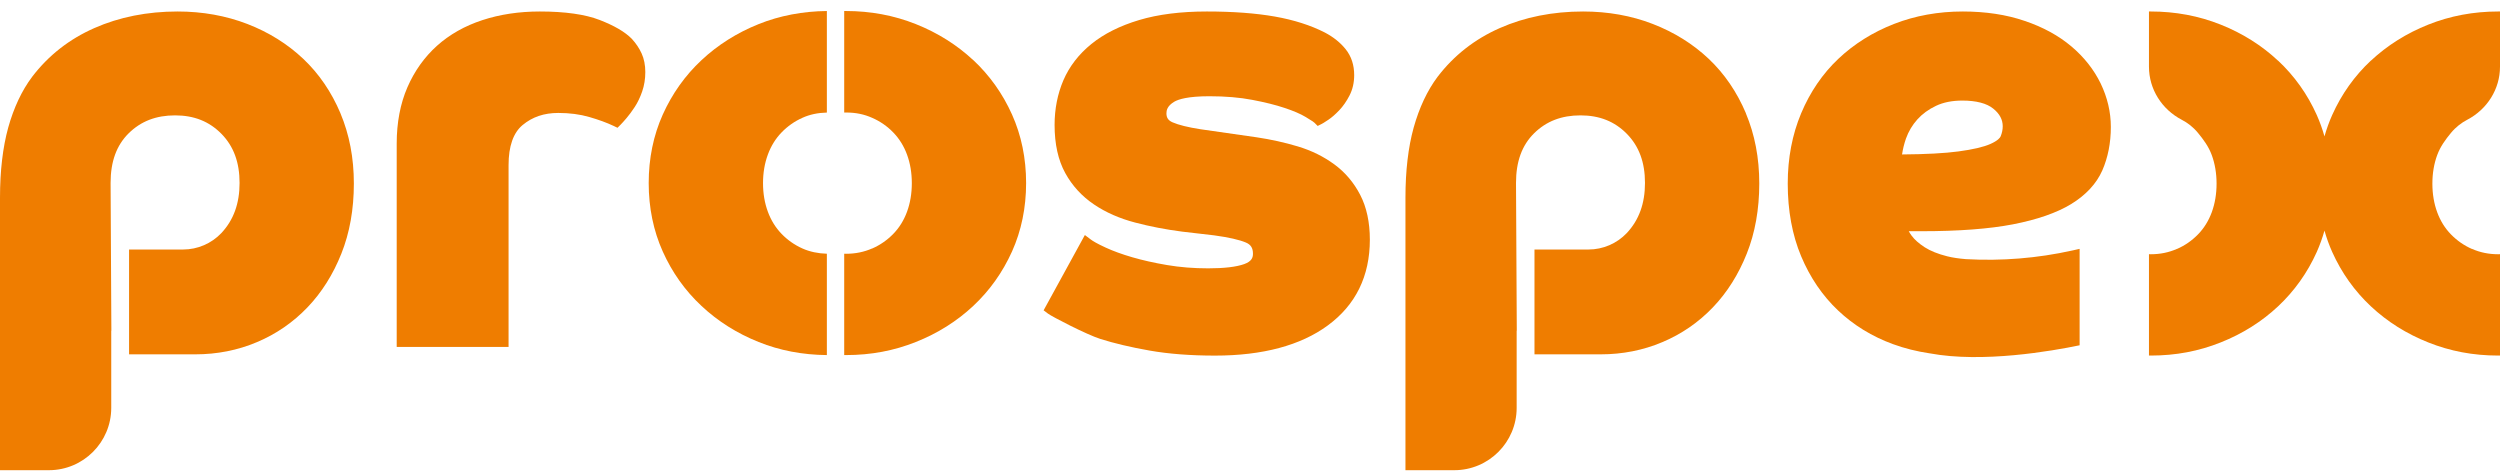
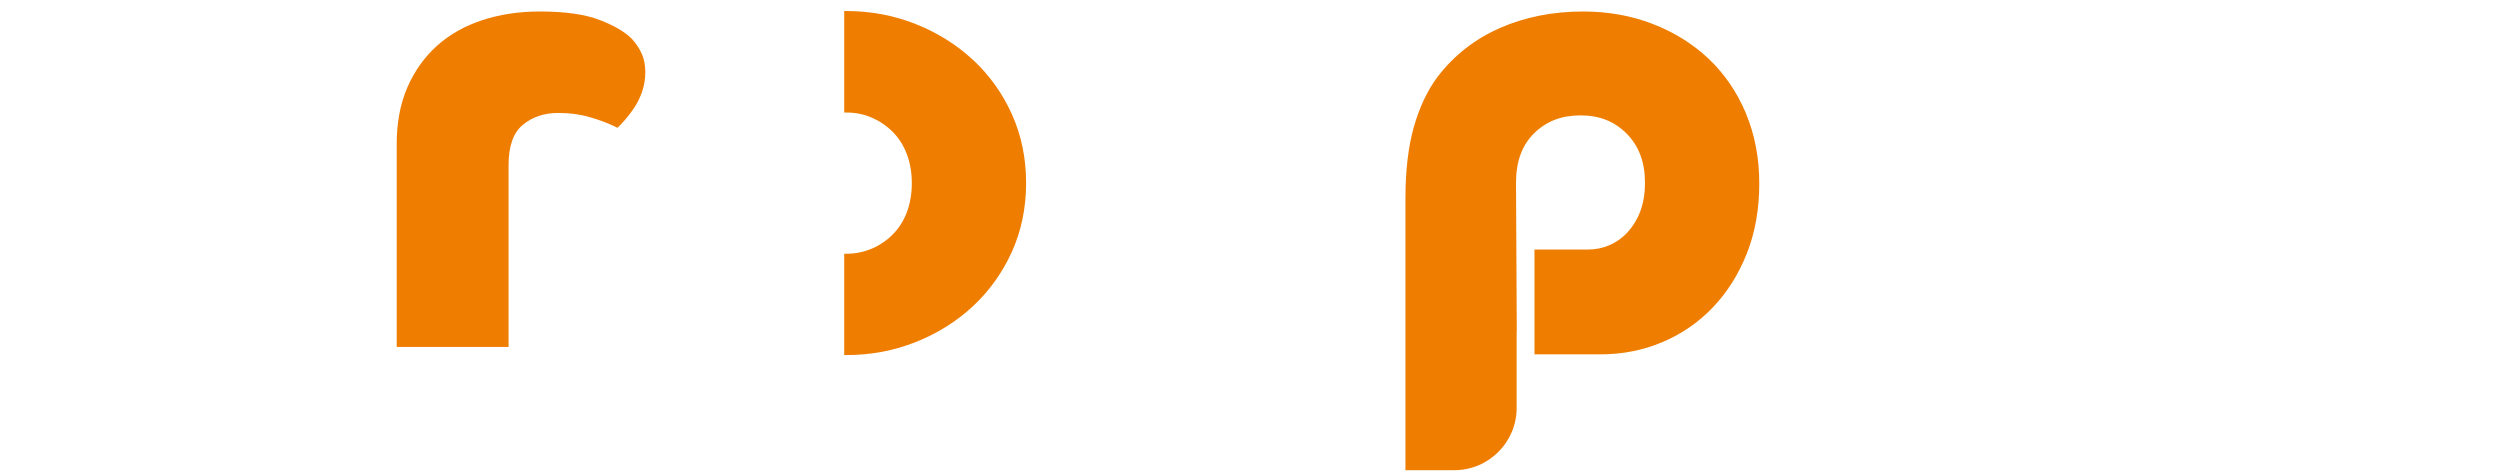
<svg xmlns="http://www.w3.org/2000/svg" width="169" height="32" viewBox="0 0 169 32" fill="none">
  <path d="M42.705 2.616H42.702C42.239 2.149 41.529 1.736 40.535 1.349C39.559 0.971 38.196 0.777 36.489 0.777C35.088 0.777 33.786 0.974 32.608 1.361C31.417 1.751 30.385 2.337 29.541 3.094C28.694 3.856 28.019 4.8 27.539 5.905C27.061 7.01 26.817 8.286 26.817 9.699V23.452H34.379V11.162C34.379 9.887 34.698 8.975 35.328 8.453C35.991 7.902 36.78 7.635 37.741 7.635C38.501 7.635 39.202 7.726 39.829 7.908C40.468 8.092 41.022 8.295 41.474 8.509L41.743 8.638L41.957 8.424C42.048 8.333 42.18 8.186 42.353 7.984C42.529 7.776 42.714 7.529 42.91 7.23C43.11 6.925 43.277 6.571 43.412 6.181C43.552 5.776 43.623 5.336 43.623 4.873C43.623 4.41 43.541 3.976 43.373 3.612C43.215 3.266 42.998 2.935 42.702 2.616H42.705Z" fill="#EF7D00" />
-   <path d="M90.203 11.109H90.195C89.479 10.581 88.65 10.174 87.732 9.898C86.846 9.632 85.905 9.423 84.941 9.28L81.156 8.737C80.308 8.605 79.669 8.447 79.262 8.268C78.974 8.142 78.851 7.96 78.851 7.661C78.851 7.462 78.904 7.163 79.373 6.881C79.658 6.711 80.303 6.506 81.754 6.506C82.833 6.506 83.806 6.588 84.65 6.75C85.501 6.911 86.24 7.095 86.844 7.298C87.436 7.494 87.914 7.699 88.257 7.905C88.743 8.192 88.843 8.28 88.858 8.298L89.075 8.514L89.347 8.377C89.4 8.35 89.497 8.298 89.79 8.101C90.028 7.943 90.268 7.732 90.532 7.456C90.796 7.178 91.027 6.843 91.224 6.462C91.435 6.055 91.543 5.588 91.543 5.078C91.543 4.398 91.353 3.812 90.972 3.334C90.614 2.885 90.145 2.507 89.561 2.199C88.611 1.713 87.471 1.346 86.169 1.117C84.891 0.892 83.346 0.777 81.584 0.777C79.822 0.777 78.288 0.971 77.007 1.355C75.708 1.742 74.626 2.287 73.779 2.973C72.923 3.665 72.287 4.495 71.885 5.427C71.49 6.351 71.29 7.368 71.29 8.447C71.29 9.737 71.533 10.828 72.008 11.693C72.48 12.555 73.137 13.27 73.955 13.821C74.753 14.361 75.688 14.771 76.732 15.044C77.743 15.31 78.81 15.516 79.916 15.659L82.07 15.909C83.058 16.043 83.783 16.208 84.228 16.398C84.557 16.539 84.7 16.765 84.7 17.152C84.7 17.395 84.63 17.665 84.111 17.852C83.577 18.043 82.757 18.14 81.672 18.14C80.698 18.14 79.763 18.066 78.889 17.917C78.01 17.767 77.215 17.588 76.526 17.386C75.837 17.184 75.242 16.967 74.753 16.741C74.154 16.468 73.864 16.287 73.729 16.184L73.337 15.888L70.548 20.978L70.844 21.201C71.126 21.412 73.448 22.614 74.386 22.913C75.313 23.206 76.433 23.473 77.711 23.698C78.992 23.924 80.481 24.039 82.138 24.039C85.351 24.039 87.919 23.352 89.761 21.998C91.646 20.614 92.602 18.665 92.602 16.199C92.602 15.026 92.382 14.006 91.948 13.17C91.517 12.338 90.928 11.646 90.198 11.109H90.203Z" fill="#EF7D00" />
-   <path d="M140.022 3.135C139.166 2.41 138.102 1.827 136.861 1.411C135.63 0.988 134.223 0.777 132.686 0.777C131.03 0.777 129.467 1.059 128.034 1.619C126.6 2.179 125.336 2.97 124.272 3.976C123.205 4.985 122.36 6.225 121.757 7.661C121.155 9.095 120.851 10.693 120.851 12.408C120.851 14.235 121.155 15.888 121.757 17.322C122.36 18.758 123.199 19.993 124.252 20.986C125.301 21.98 126.55 22.746 127.96 23.262C128.752 23.552 129.582 23.757 130.441 23.886C130.441 23.886 130.446 23.886 130.449 23.886C134.009 24.552 138.694 23.734 140.582 23.341V16.823L140.081 16.935C137.723 17.459 135.307 17.653 132.898 17.518C132.428 17.48 132 17.419 131.628 17.325C131.009 17.169 130.499 16.964 130.109 16.715C129.725 16.466 129.423 16.202 129.221 15.926C129.151 15.829 129.086 15.73 129.033 15.63H129.898C132.387 15.63 134.469 15.475 136.079 15.164H136.076C137.715 14.847 139.037 14.387 140.01 13.795C141.01 13.182 141.719 12.417 142.115 11.523C142.496 10.652 142.693 9.664 142.693 8.582C142.693 7.579 142.461 6.591 142.007 5.647C141.552 4.709 140.887 3.865 140.025 3.135H140.022ZM135.246 9.212C135.208 9.306 135.067 9.502 134.554 9.731C134.094 9.936 133.364 10.107 132.382 10.238C131.47 10.361 130.191 10.429 128.579 10.441C128.632 10.08 128.72 9.722 128.843 9.368C129.016 8.884 129.277 8.447 129.614 8.072C129.948 7.702 130.373 7.389 130.875 7.154C131.37 6.917 131.968 6.799 132.648 6.799C133.595 6.799 134.305 6.984 134.75 7.348C135.178 7.696 135.384 8.086 135.384 8.538C135.384 8.761 135.337 8.986 135.246 9.212Z" fill="#EF7D00" />
-   <path d="M23.018 7.664C22.411 6.225 21.567 4.985 20.502 3.979C19.441 2.976 18.169 2.179 16.717 1.619C15.275 1.062 13.689 0.777 12.006 0.777C9.959 0.777 8.065 1.153 6.38 1.897C4.685 2.642 3.272 3.75 2.17 5.196C1.475 6.122 0.932 7.277 0.554 8.629C0.188 9.963 0 11.555 0 13.364V31.785H3.307C5.629 31.785 7.52 29.896 7.52 27.571V22.353L7.529 22.361L7.523 21.321C7.523 21.236 7.476 12.622 7.476 12.367C7.476 10.919 7.878 9.819 8.702 9.007C9.528 8.195 10.552 7.799 11.836 7.799C13.12 7.799 14.14 8.207 14.967 9.045C15.794 9.887 16.195 10.974 16.195 12.367C16.195 13.759 15.791 14.874 14.961 15.759C14.293 16.463 13.352 16.867 12.381 16.867H8.725V23.953H13.208C14.671 23.953 16.072 23.678 17.371 23.127C18.664 22.584 19.81 21.796 20.784 20.778C21.751 19.77 22.52 18.544 23.076 17.146C23.637 15.742 23.921 14.149 23.921 12.408C23.921 10.666 23.616 9.095 23.015 7.661L23.018 7.664Z" fill="#EF7D00" />
  <path d="M118.027 7.664C117.42 6.225 116.575 4.985 115.511 3.979C114.45 2.976 113.177 2.179 111.726 1.619C110.284 1.059 108.698 0.777 107.015 0.777C104.968 0.777 103.074 1.153 101.388 1.897C99.694 2.642 98.281 3.75 97.178 5.196C96.484 6.122 95.941 7.277 95.563 8.629C95.194 9.963 95.009 11.555 95.009 13.364V31.785H98.313C100.635 31.785 102.526 29.896 102.526 27.571V22.353L102.535 22.361L102.529 21.321C102.529 21.236 102.482 12.622 102.482 12.367C102.482 10.919 102.884 9.819 103.708 9.007C104.534 8.195 105.558 7.799 106.842 7.799C108.126 7.799 109.146 8.207 109.973 9.045C110.8 9.887 111.201 10.974 111.201 12.367C111.201 13.759 110.797 14.874 109.967 15.759C109.299 16.463 108.357 16.867 107.387 16.867H103.731V23.953H108.214C109.677 23.953 111.078 23.678 112.377 23.127C113.67 22.584 114.816 21.796 115.79 20.778C116.757 19.77 117.525 18.544 118.082 17.146C118.642 15.742 118.927 14.149 118.927 12.408C118.927 10.666 118.622 9.095 118.021 7.661L118.027 7.664Z" fill="#EF7D00" />
-   <path d="M165.684 8.986C166.015 8.585 166.396 8.3 166.78 8.098C168.129 7.394 169 6.028 169 4.51V0.777H168.874C167.217 0.777 165.631 1.073 164.154 1.663C162.682 2.249 161.377 3.07 160.272 4.102V4.096C159.169 5.128 158.287 6.365 157.657 7.773C157.448 8.239 157.275 8.723 157.135 9.221C156.994 8.723 156.821 8.239 156.613 7.773C155.982 6.365 155.1 5.128 153.995 4.096V4.102C152.892 3.07 151.588 2.249 150.116 1.663C148.638 1.073 147.052 0.777 145.396 0.777H145.27V4.51C145.27 6.031 146.14 7.394 147.489 8.098C147.873 8.298 148.254 8.582 148.585 8.986C148.952 9.432 149.301 9.901 149.515 10.482C149.732 11.071 149.84 11.722 149.84 12.414C149.84 13.106 149.732 13.759 149.515 14.349C149.301 14.929 148.99 15.431 148.585 15.844C148.181 16.26 147.703 16.595 147.158 16.832V16.826C146.621 17.064 146.029 17.187 145.399 17.187C145.355 17.187 145.314 17.187 145.27 17.184V24.036H145.396C147.081 24.036 148.638 23.739 150.113 23.15C151.585 22.567 152.889 21.746 153.995 20.711C155.1 19.676 155.98 18.442 156.613 17.034C156.821 16.568 156.994 16.084 157.135 15.589C157.275 16.087 157.448 16.568 157.657 17.034C158.29 18.442 159.169 19.676 160.275 20.711C161.38 21.746 162.685 22.567 164.156 23.15C165.631 23.739 167.188 24.036 168.874 24.036H169V17.184C168.956 17.187 168.915 17.187 168.871 17.187C168.24 17.187 167.648 17.064 167.109 16.826V16.832C166.566 16.595 166.089 16.26 165.684 15.844C165.279 15.431 164.969 14.929 164.755 14.349C164.538 13.759 164.429 13.109 164.429 12.414C164.429 11.719 164.538 11.071 164.755 10.482C164.969 9.901 165.317 9.432 165.684 8.986Z" fill="#EF7D00" />
-   <path d="M51.908 10.447C51.691 11.033 51.58 11.684 51.58 12.382C51.58 13.079 51.691 13.727 51.908 14.314C52.122 14.894 52.433 15.396 52.835 15.809C53.236 16.225 53.711 16.559 54.245 16.797C54.732 17.017 55.309 17.137 55.896 17.152V24.003C54.257 23.989 52.703 23.693 51.281 23.118C49.824 22.535 48.525 21.717 47.422 20.682C46.314 19.65 45.435 18.412 44.804 17.005C44.171 15.598 43.852 14.041 43.852 12.376C43.852 10.71 44.171 9.151 44.804 7.743C45.438 6.336 46.314 5.099 47.422 4.067C48.522 3.035 49.821 2.217 51.281 1.631C52.703 1.056 54.283 0.76 55.896 0.745V7.609C55.289 7.623 54.734 7.74 54.245 7.963C53.711 8.201 53.236 8.535 52.835 8.951C52.433 9.365 52.122 9.866 51.908 10.447Z" fill="#EF7D00" />
  <path d="M69.365 12.373C69.365 14.035 69.045 15.595 68.412 17.002C67.778 18.409 66.899 19.644 65.793 20.679C64.688 21.714 63.383 22.535 61.912 23.118C60.437 23.707 58.88 24.003 57.194 24.003H57.068V17.152C57.112 17.155 57.153 17.155 57.197 17.155C57.828 17.155 58.42 17.032 58.959 16.794V16.8C59.502 16.562 59.98 16.228 60.384 15.812C60.789 15.398 61.1 14.897 61.314 14.317C61.531 13.727 61.639 13.076 61.639 12.382C61.639 11.687 61.531 11.039 61.314 10.45C61.1 9.869 60.786 9.368 60.384 8.954C59.983 8.538 59.505 8.204 58.959 7.966C58.42 7.726 57.854 7.606 57.197 7.606C57.153 7.606 57.109 7.606 57.068 7.609V0.745H57.194C58.851 0.745 60.437 1.041 61.915 1.631C63.386 2.217 64.691 3.038 65.796 4.07V4.064C66.899 5.096 67.781 6.333 68.412 7.74C69.045 9.151 69.365 10.707 69.365 12.373Z" fill="#EF7D00" />
</svg>